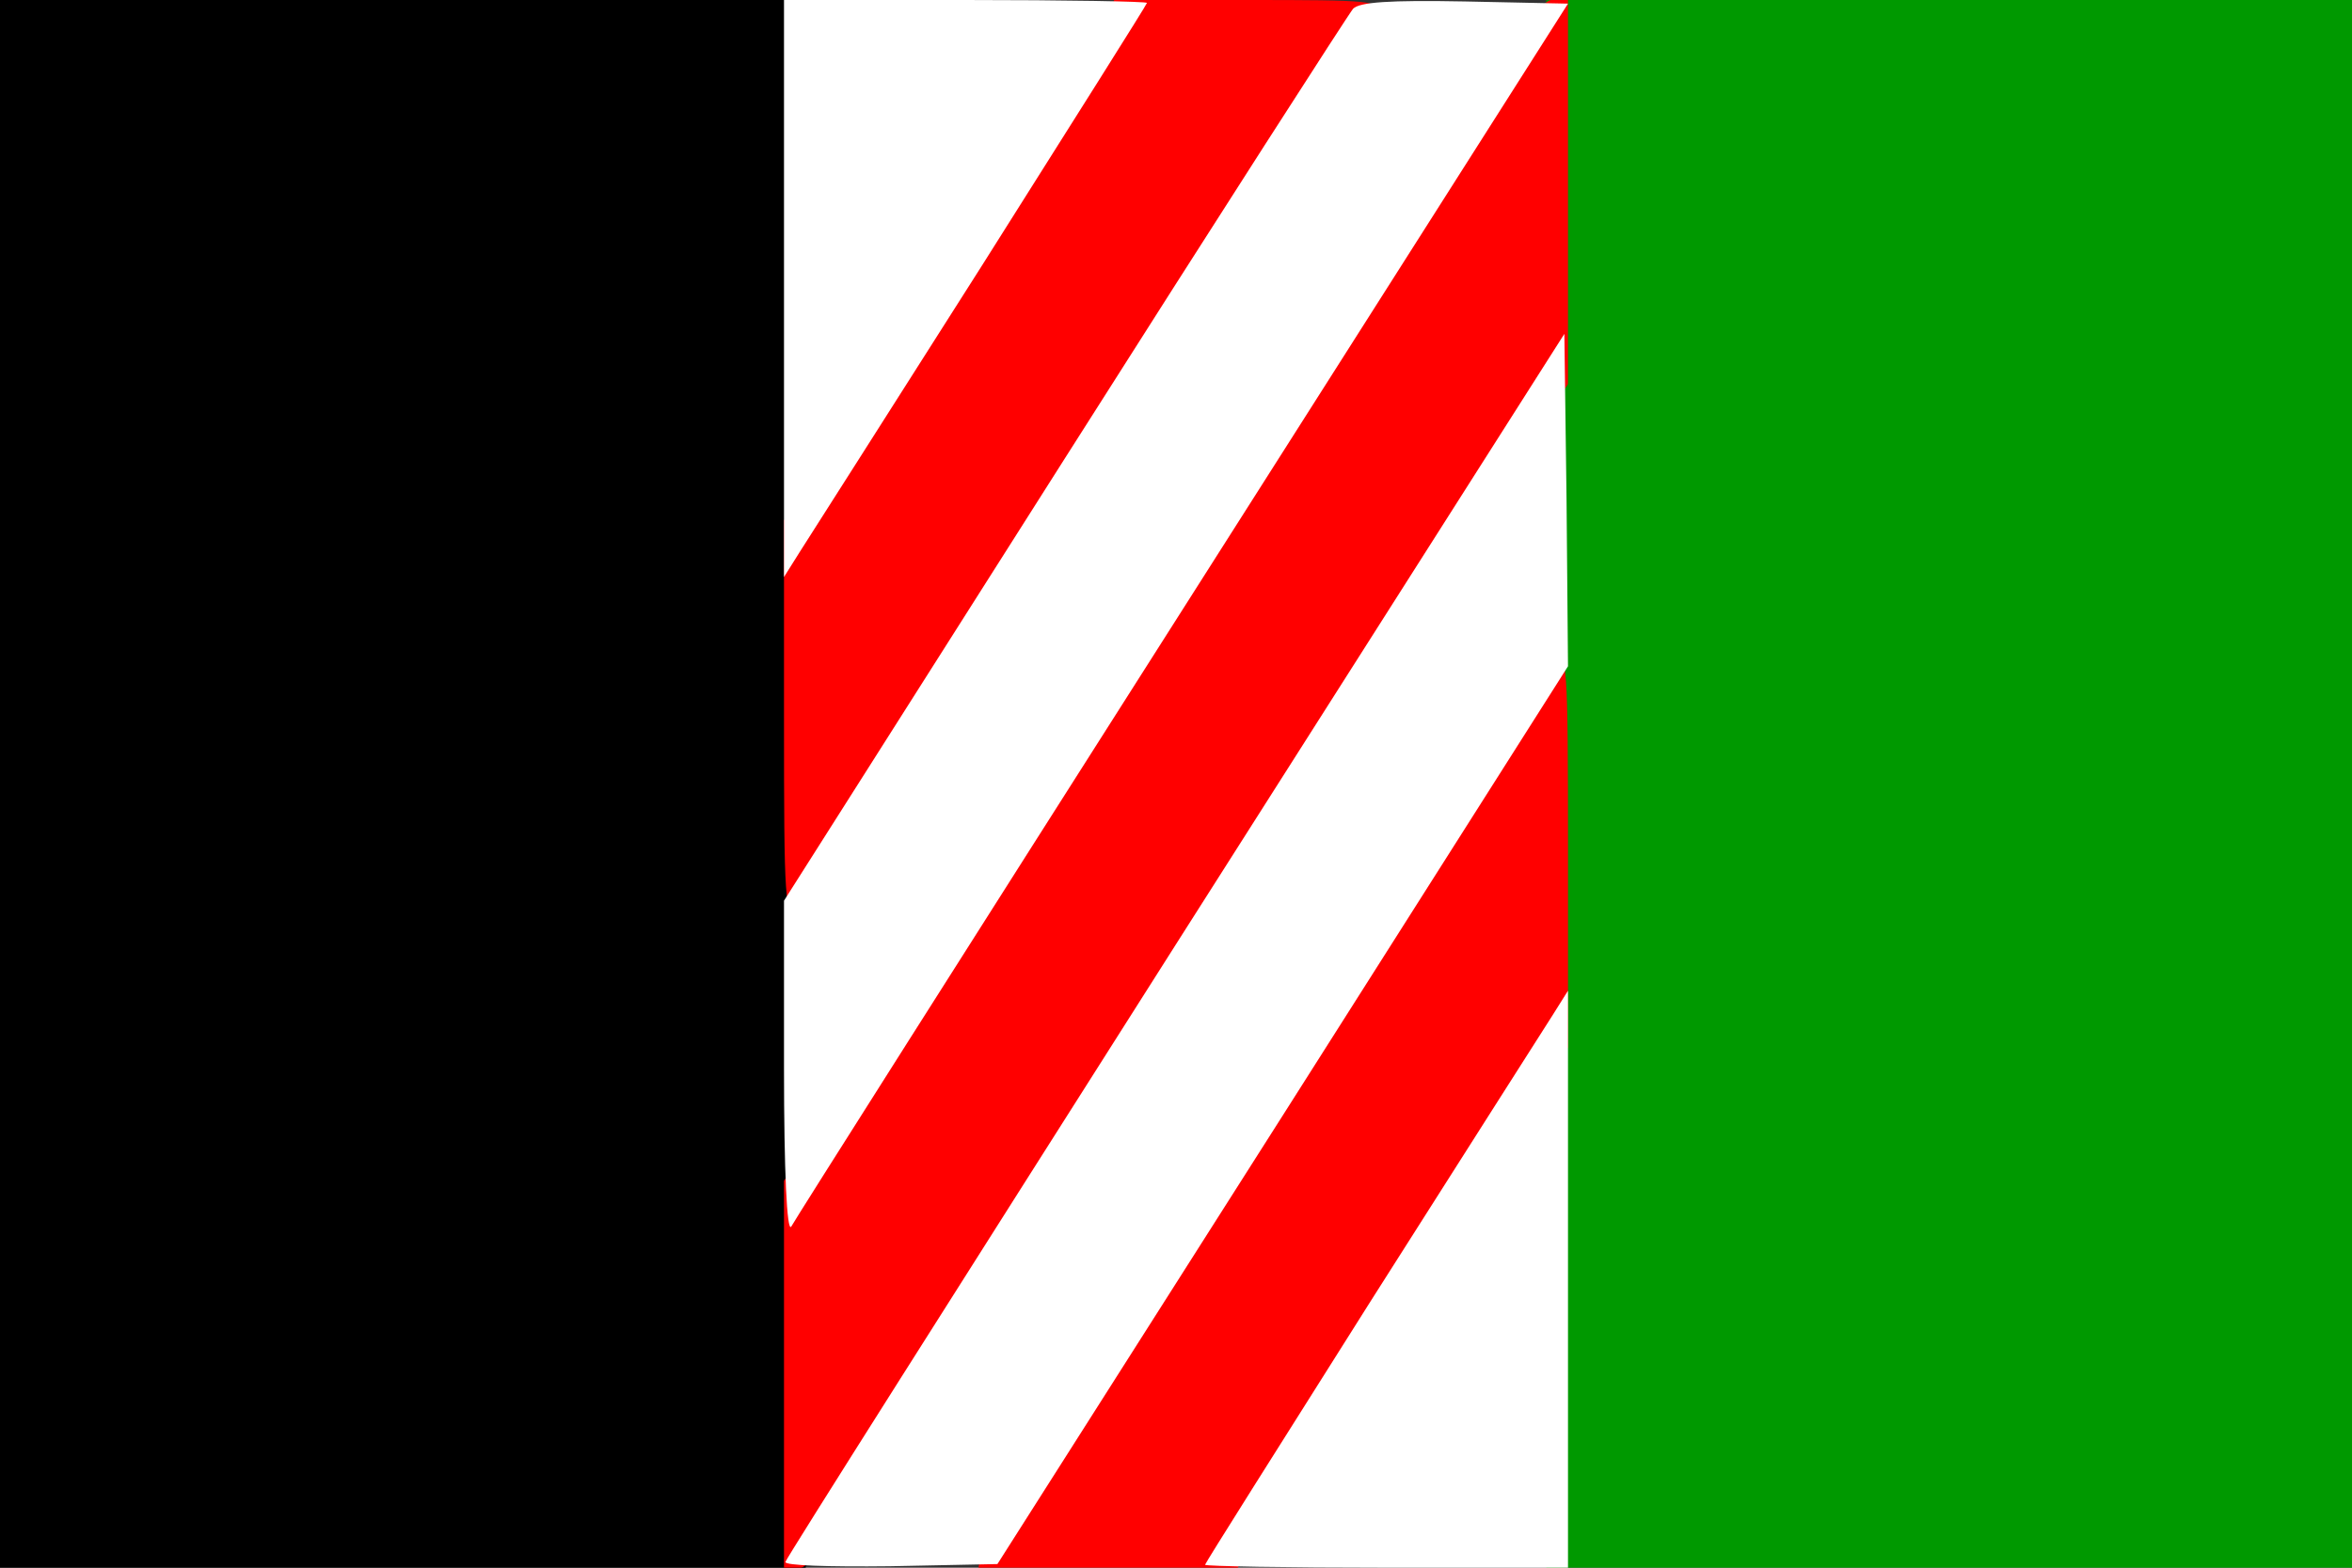
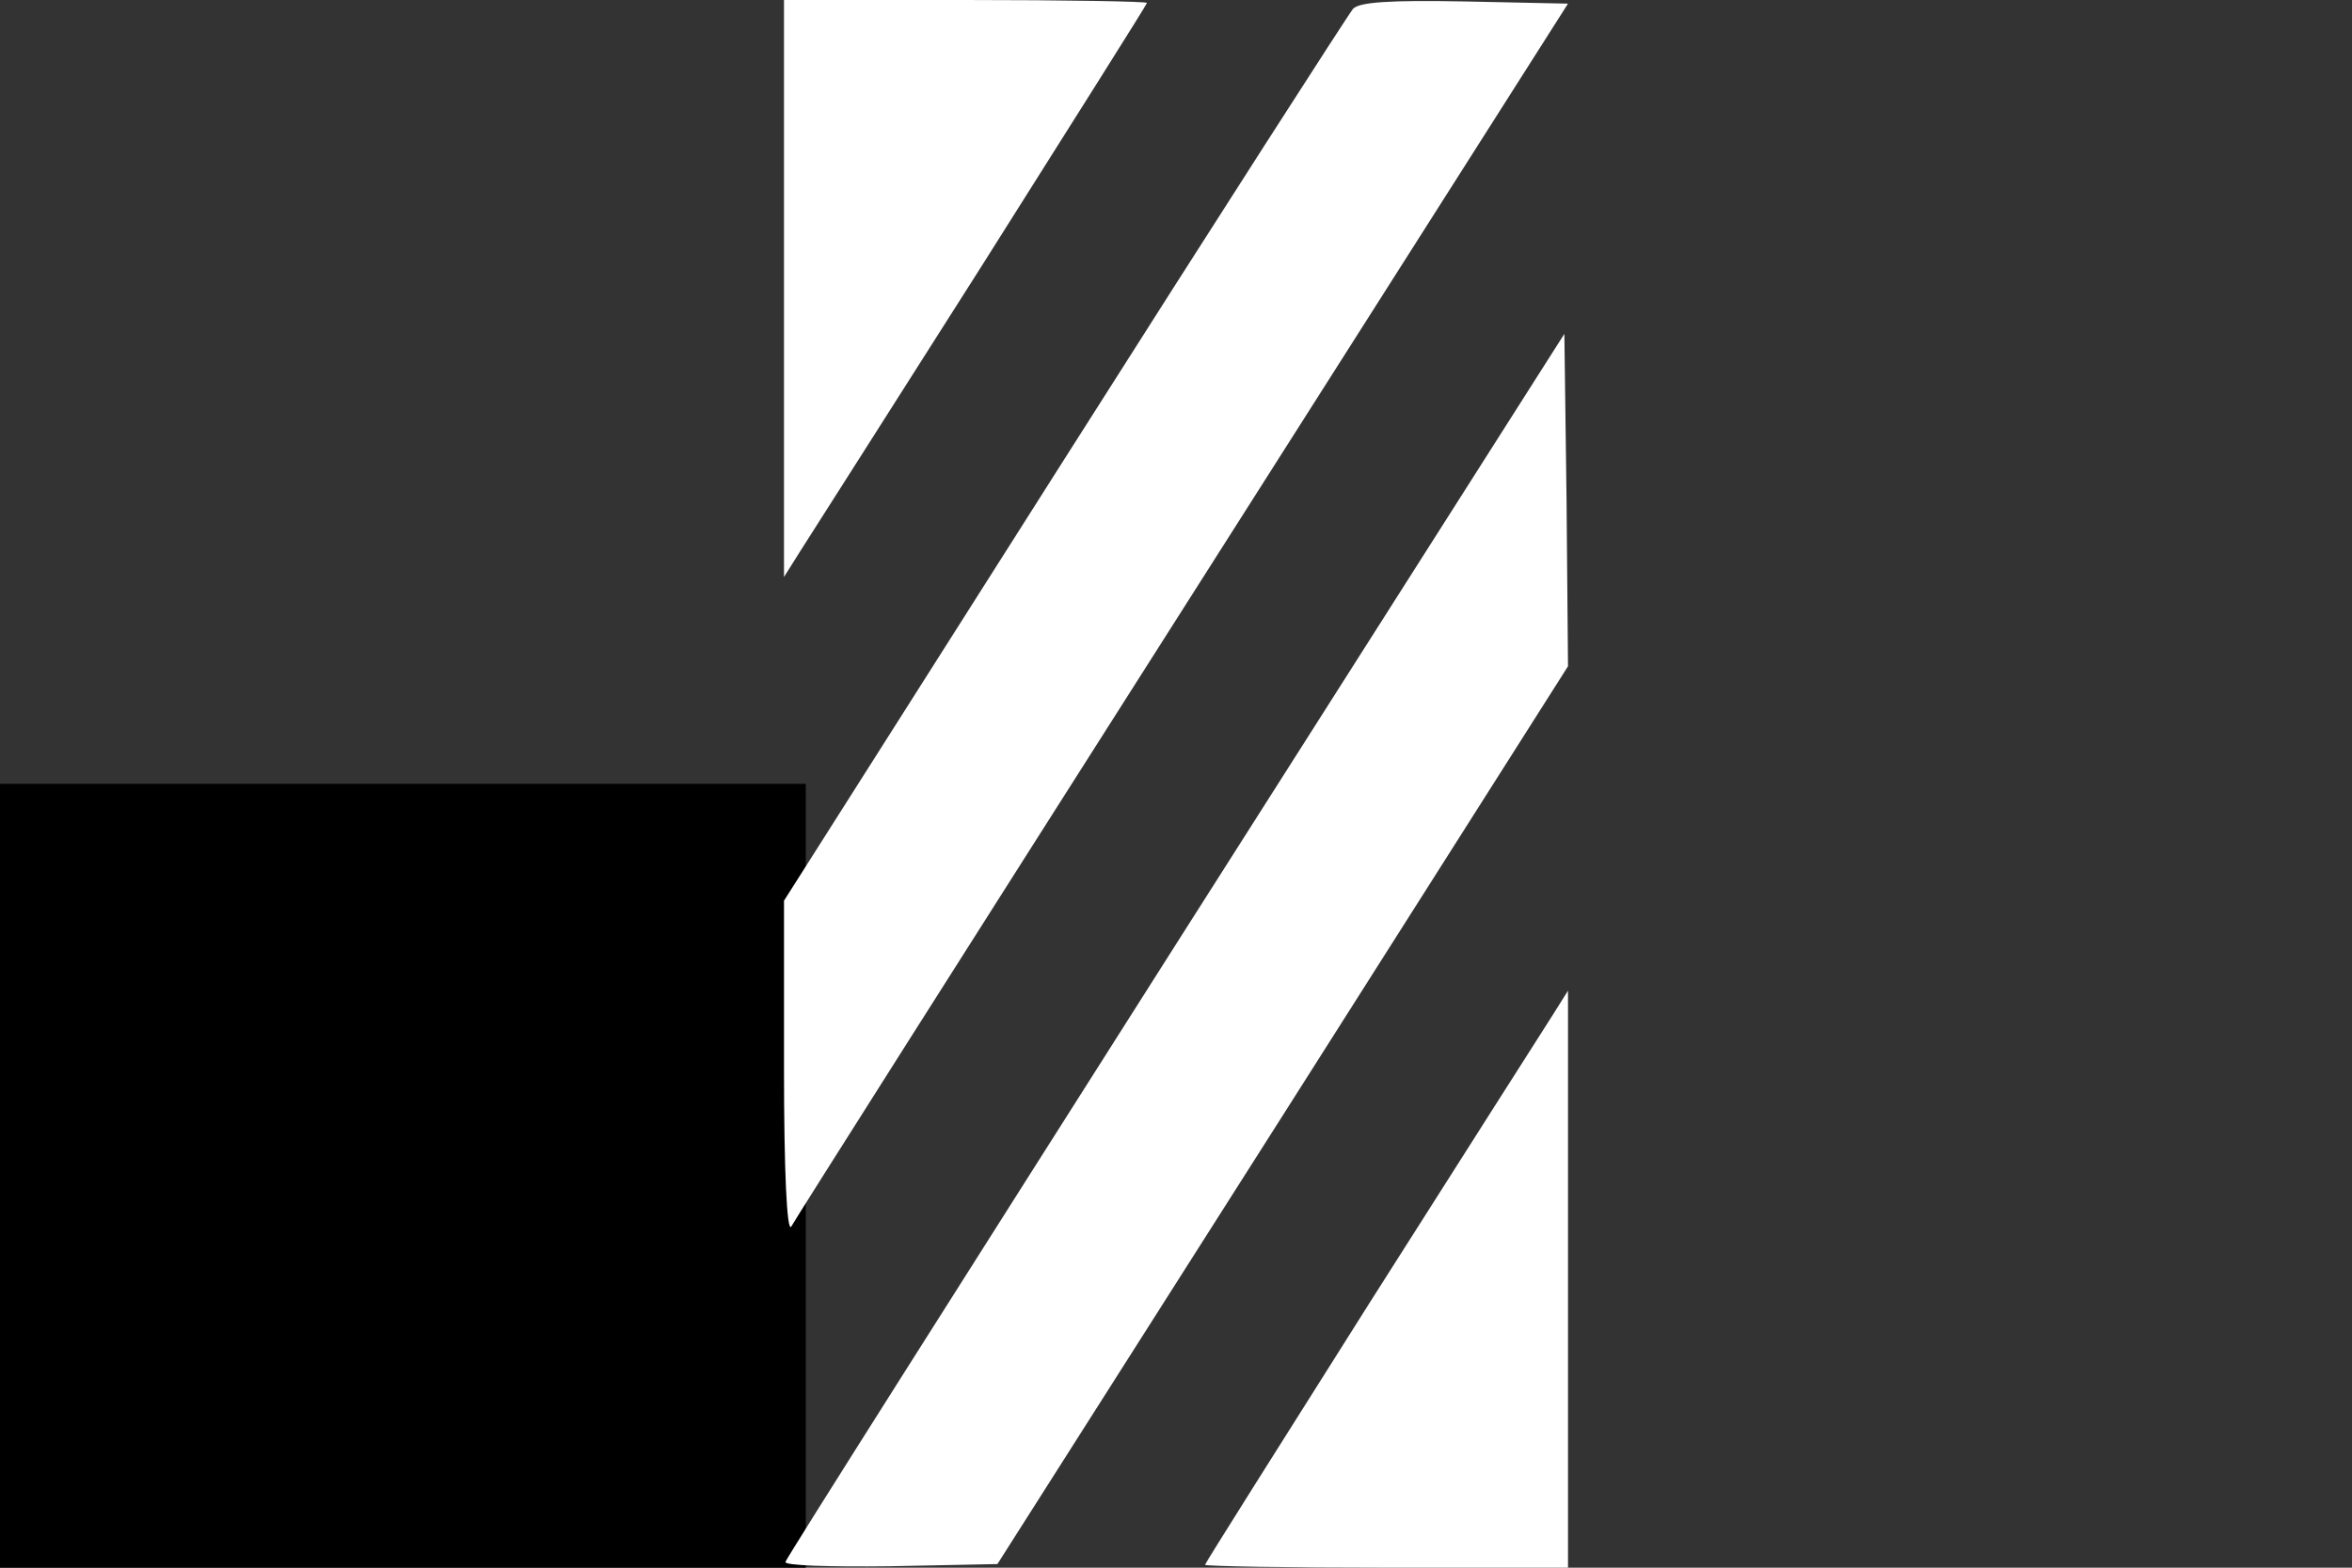
<svg xmlns="http://www.w3.org/2000/svg" version="1.0" width="324" height="216">
  <rect width="100%" height="100%" fill="#333333" stroke="none" />
-   <path d="M0 108V0h111v216H0V108z" />
-   <path d="M213 108V0h111v216H213V108z" fill="#090" />
+   <path d="M0 108h111v216H0V108z" />
  <g fill="red">
-     <path d="M108 189.4v-26.7l51.7-81.3C203.6 12.3 211.8 0 213.7 0h2.3v52.9l-51.7 81.5c-43.4 68.3-52.2 81.6-54 81.6H108v-26.6zM135.2 213.3c.2-1.6 17.7-29.9 38.8-63 28.1-44.4 38.8-60.3 40.1-60.3 1.8 0 1.9 1.4 1.9 27.2v27.1l-22.8 35.9-22.7 35.8h-35.7l.4-2.7zM108 98.8V71.7l22.8-35.9L153.5 0h18.3c17.2 0 18.3.1 18 1.8-.2 1-17.8 29.4-39.2 63-28.6 45.1-39.4 61.2-40.7 61.2-1.8 0-1.9-1.3-1.9-27.2z" />
-   </g>
+     </g>
  <g fill="#fff">
    <path d="M108.2 215.2c.1-.5 24.4-38.8 53.8-85.1L215.5 46l.3 22.9.2 22.9-39.3 61.9-39.3 61.8-14.8.3c-8.5.1-14.6-.1-14.4-.6zM166 215.6c0-.2 10.3-16.5 22.8-36.3 12.5-19.7 23.8-37.4 25-39.3l2.2-3.5V216h-25c-13.7 0-25-.2-25-.4zM108 147.3v-23.2l38.6-60.8c21.2-33.4 39.2-61.4 39.8-62.1.9-.9 4.9-1.2 15.4-1l14.2.3L162.9 84c-29.2 45.9-53.5 84.2-53.9 85-.6.9-1-7.7-1-21.7zM108 39.8V0h25c13.8 0 25 .2 25 .4s-10.3 16.5-22.8 36.3c-12.5 19.7-23.8 37.4-25 39.3l-2.2 3.5V39.8z" />
  </g>
</svg>